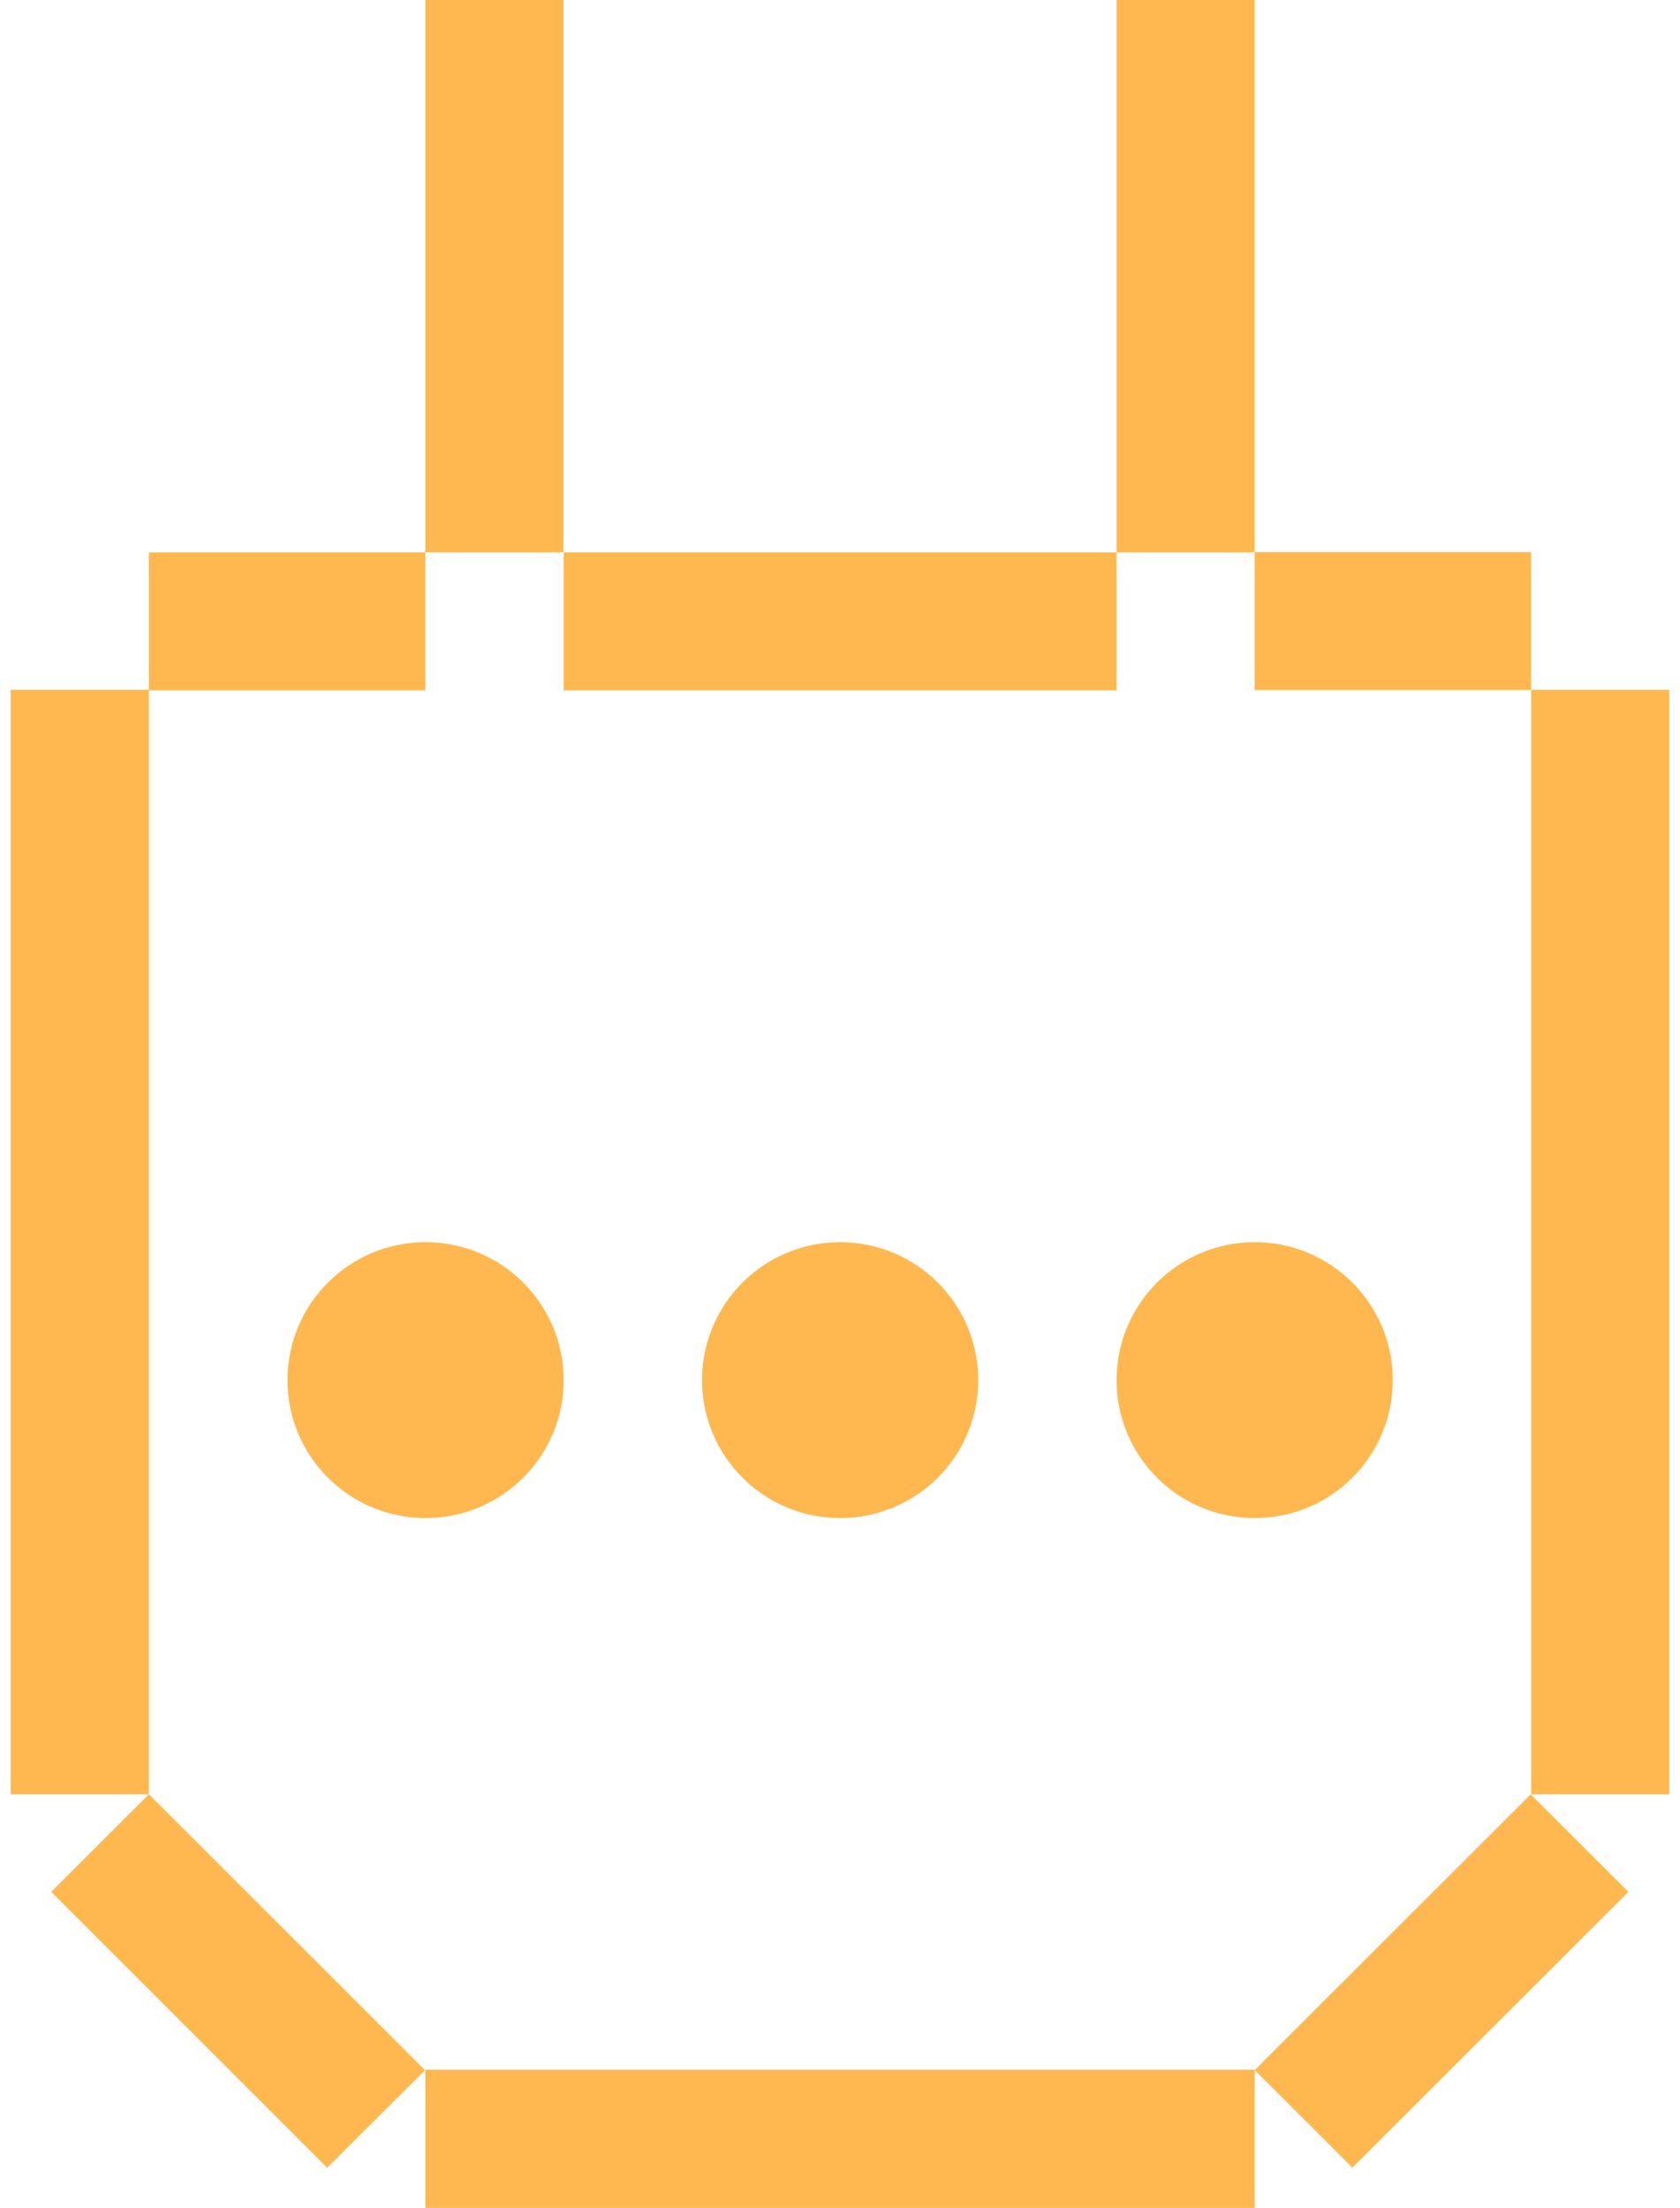
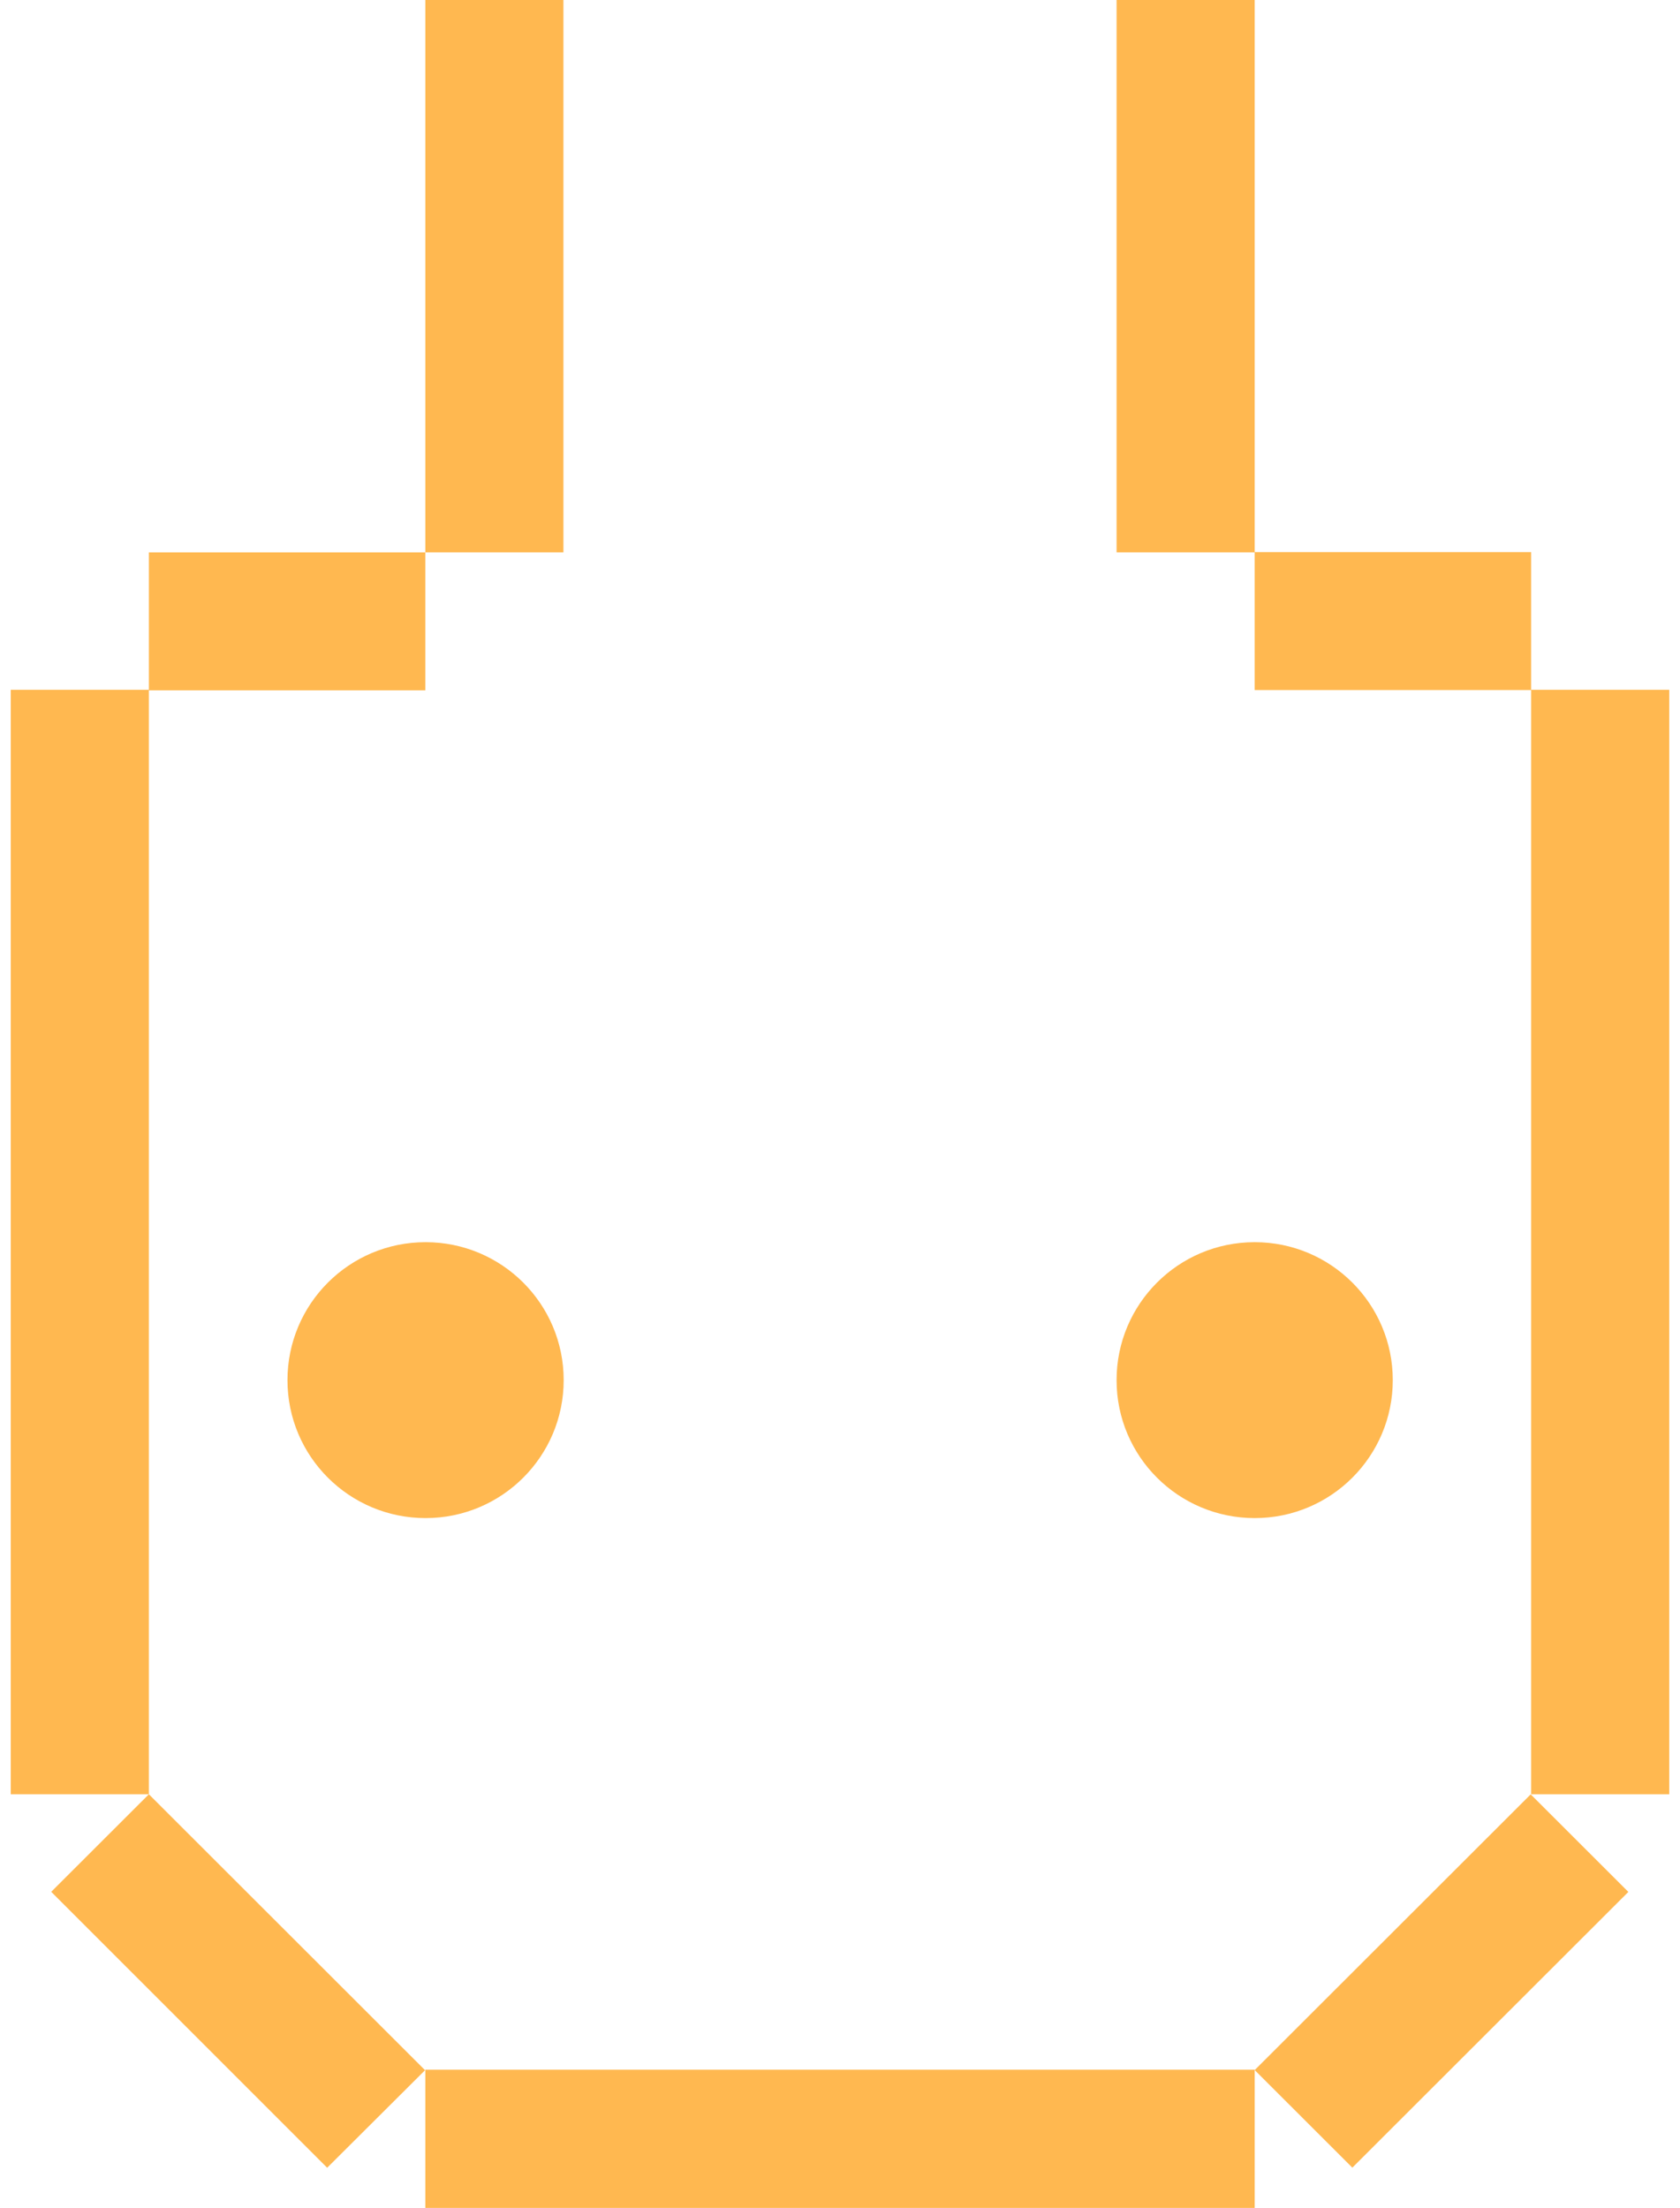
<svg xmlns="http://www.w3.org/2000/svg" width="86" height="113" viewBox="0 0 86 113" fill="none">
  <path d="M28.842 0H21.773V28.269H28.842V0Z" fill="rgb(255, 184, 80)" />
  <path d="M7.621 35.304H0.551V91.83H7.621L2.622 96.822L16.748 110.944L21.759 105.952L7.621 91.83V35.33H21.772V28.269H7.621V35.304Z" fill="rgb(255, 184, 80)" />
  <path d="M78.357 91.834L64.228 105.946L69.227 110.939L83.356 96.827L78.357 91.834Z" fill="rgb(255, 184, 80)" />
-   <path d="M57.158 28.269H28.855V35.33H57.158V28.269Z" fill="rgb(255, 184, 80)" />
  <path d="M21.773 105.926V113H64.228V105.952V105.926H21.773Z" fill="rgb(255, 184, 80)" />
  <path d="M78.379 35.304V28.256H64.228V0H57.158V28.269H64.228V35.317H78.379V91.83H85.449V35.304H78.379Z" fill="rgb(255, 184, 80)" />
  <path d="M28.855 70.635C28.855 66.728 25.684 63.574 21.785 63.574C17.873 63.574 14.716 66.74 14.716 70.635C14.716 74.542 17.886 77.695 21.785 77.695C25.697 77.695 28.855 74.529 28.855 70.635Z" fill="rgb(255, 184, 80)" />
-   <path d="M43.006 77.695C46.918 77.695 50.076 74.529 50.076 70.635C50.076 66.728 46.905 63.574 43.006 63.574C39.094 63.574 35.937 66.74 35.937 70.635C35.937 74.542 39.107 77.695 43.006 77.695Z" fill="rgb(255, 184, 80)" />
  <path d="M64.228 77.695C68.14 77.695 71.297 74.529 71.297 70.635C71.297 66.728 68.127 63.574 64.228 63.574C60.316 63.574 57.158 66.74 57.158 70.635C57.158 74.542 60.329 77.695 64.228 77.695Z" fill="rgb(255, 184, 80)" />
</svg>